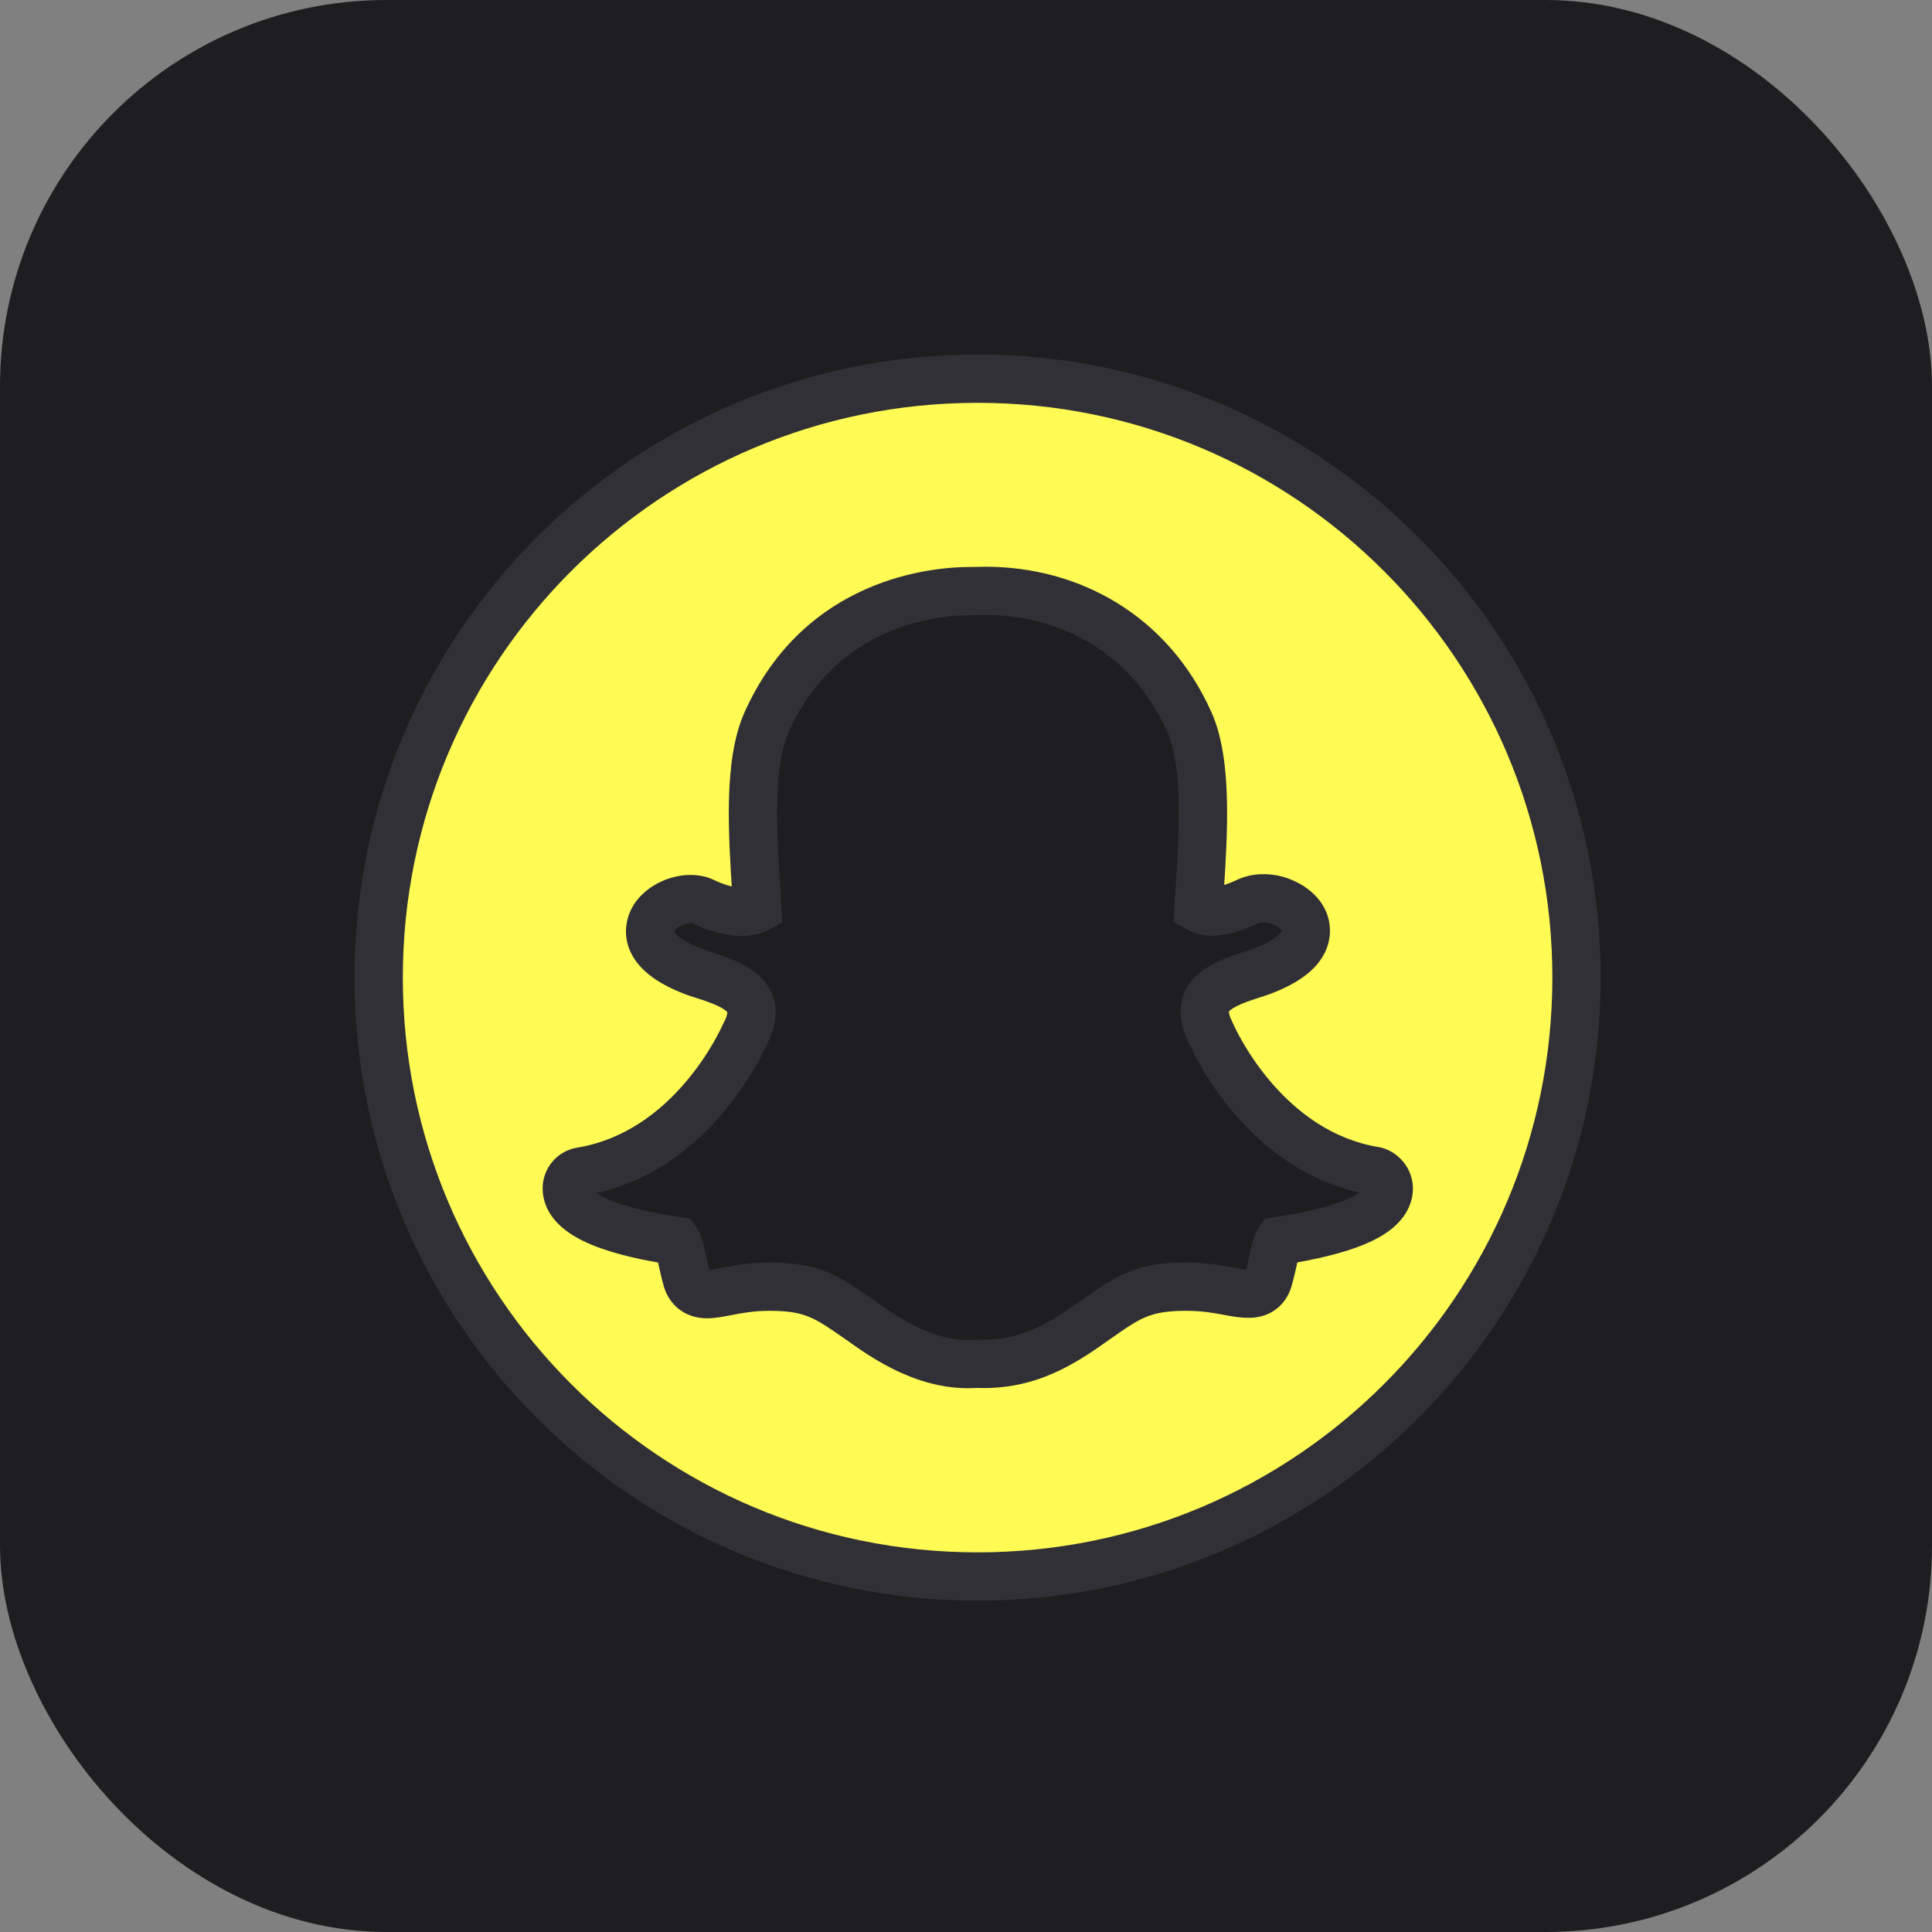
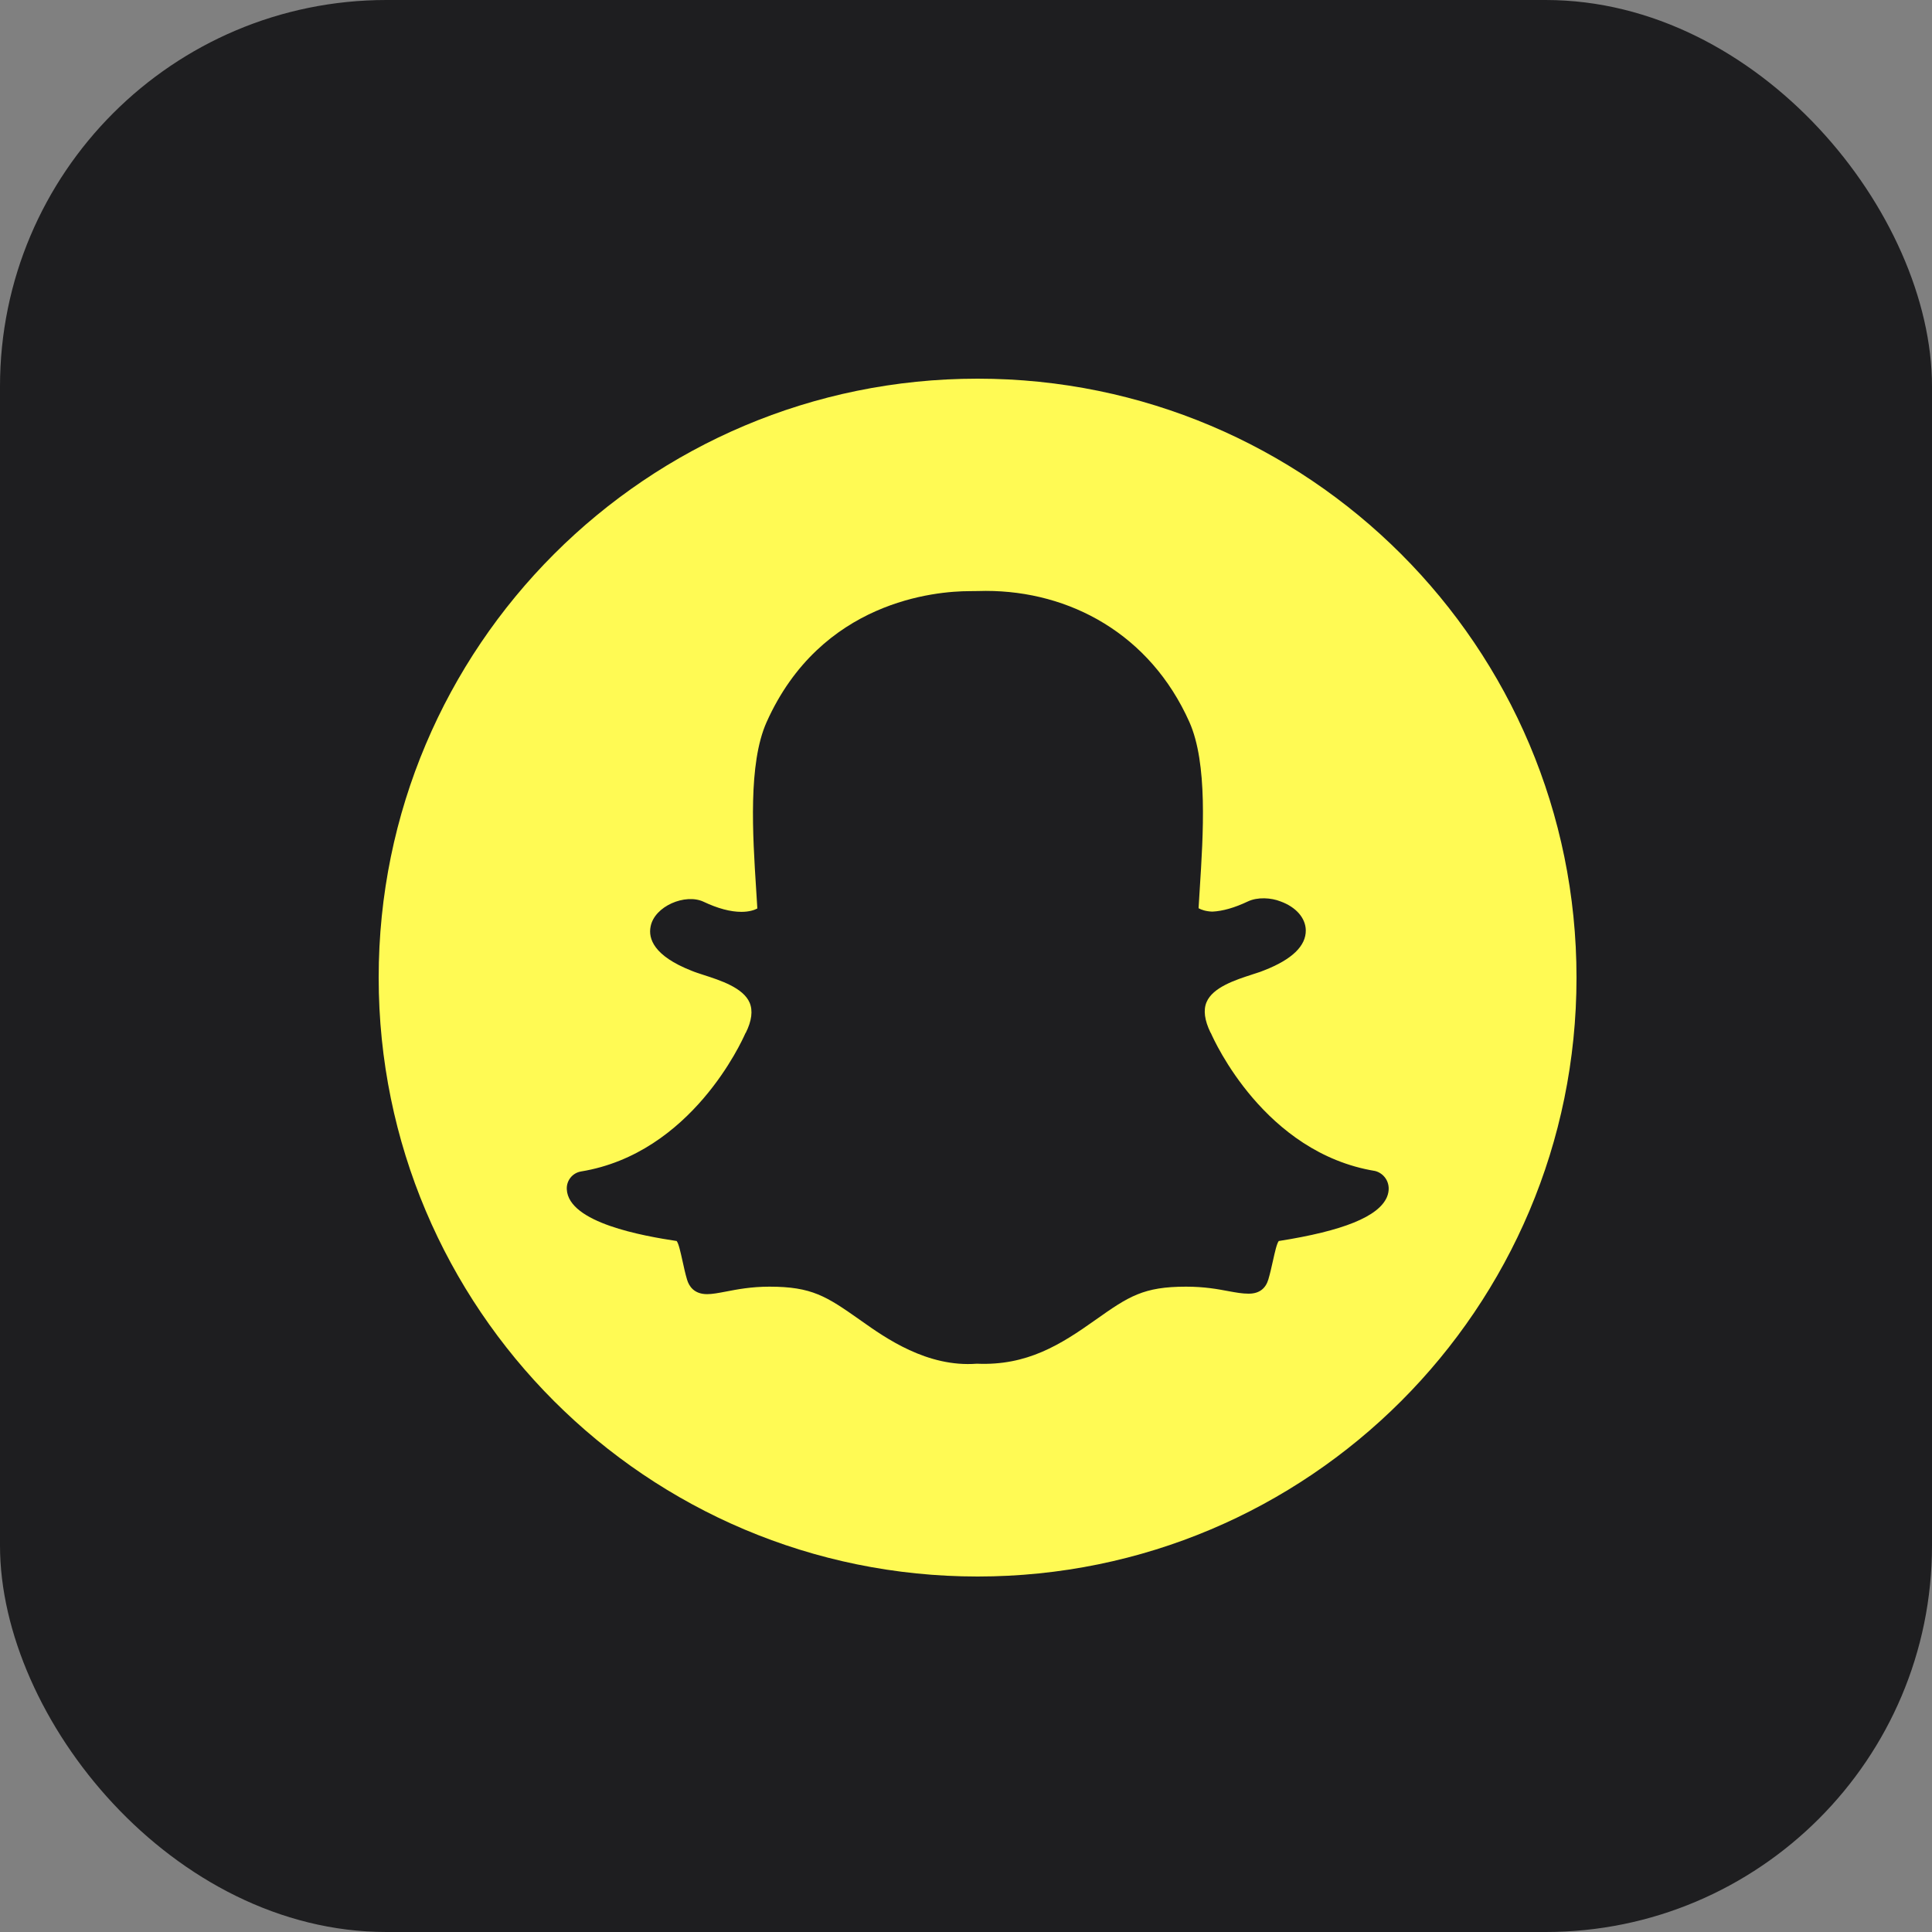
<svg xmlns="http://www.w3.org/2000/svg" width="40" height="40" viewBox="0 0 40 40" fill="none">
  <rect x="0" y="0" width="40" height="40" fill="#808080" stroke="none" />
  <rect width="40" height="40" rx="8" fill="#1E1E20" />
  <path fill-rule="evenodd" clip-rule="evenodd" d="M32.64 20.24C32.64 27.09 27.09 32.64 20.24 32.64C13.39 32.64 7.84 27.09 7.84 20.24C7.84 13.39 13.39 7.84 20.24 7.84C27.09 7.84 32.64 13.39 32.64 20.24ZM15.93 26.639C16.81 26.639 17.11 26.839 17.8 27.324C17.81 27.331 17.82 27.339 17.831 27.346C18.331 27.7 19.196 28.313 20.225 28.234C21.265 28.279 21.96 27.839 22.685 27.324C23.37 26.839 23.675 26.639 24.555 26.639C24.939 26.639 25.212 26.69 25.434 26.732C25.588 26.76 25.718 26.784 25.845 26.784H25.855C26.075 26.784 26.205 26.674 26.26 26.489C26.296 26.367 26.327 26.229 26.355 26.103C26.397 25.915 26.433 25.751 26.475 25.694C27.81 25.484 28.54 25.189 28.715 24.784C28.825 24.519 28.67 24.294 28.47 24.244C26.18 23.868 25.137 21.54 25.072 21.393L25.07 21.389C25.067 21.387 25.066 21.384 25.065 21.382C25.064 21.379 25.062 21.377 25.06 21.374C24.94 21.124 24.91 20.914 24.98 20.749C25.108 20.44 25.588 20.285 25.913 20.18L25.93 20.174C25.953 20.167 25.976 20.159 25.998 20.152C26.063 20.131 26.123 20.112 26.175 20.089C26.75 19.864 27.04 19.584 27.035 19.259C27.03 19.004 26.83 18.779 26.515 18.664C26.315 18.584 26.035 18.569 25.835 18.664C25.56 18.794 25.315 18.864 25.1 18.874C24.96 18.869 24.87 18.834 24.815 18.804C24.822 18.679 24.831 18.549 24.839 18.415C24.913 17.258 25.006 15.805 24.625 14.949C23.81 13.124 22.145 12.234 20.41 12.234C20.395 12.234 20.319 12.236 20.242 12.237C20.166 12.238 20.09 12.239 20.075 12.239C19.375 12.239 16.995 12.439 15.87 14.954C15.489 15.811 15.582 17.27 15.656 18.424C15.664 18.557 15.673 18.686 15.68 18.809C15.625 18.839 15.515 18.879 15.35 18.879C15.125 18.879 14.86 18.809 14.565 18.669C14.19 18.494 13.55 18.759 13.47 19.184C13.42 19.429 13.53 19.789 14.32 20.099C14.386 20.127 14.473 20.154 14.569 20.186C14.914 20.297 15.387 20.45 15.52 20.759C15.59 20.924 15.565 21.134 15.44 21.384L15.44 21.384C15.435 21.389 15.43 21.394 15.43 21.399L15.428 21.403C15.363 21.548 14.321 23.878 12.03 24.254C11.85 24.284 11.725 24.444 11.735 24.624C11.77 25.319 13.32 25.589 14.01 25.694C14.052 25.751 14.088 25.916 14.13 26.104C14.158 26.232 14.188 26.371 14.225 26.494C14.265 26.629 14.37 26.794 14.64 26.794C14.747 26.794 14.874 26.77 15.027 26.741C15.259 26.696 15.553 26.639 15.93 26.639Z" fill="#FFFA54" />
-   <path d="M17.8 27.324L18.089 26.916L18.087 26.915L17.8 27.324ZM17.831 27.346L17.542 27.754L17.542 27.754L17.831 27.346ZM20.225 28.234L20.247 27.735L20.217 27.733L20.187 27.736L20.225 28.234ZM22.685 27.324L22.396 26.916L22.395 26.917L22.685 27.324ZM25.434 26.732L25.343 27.223L25.343 27.223L25.434 26.732ZM26.26 26.489L26.739 26.632L26.739 26.631L26.26 26.489ZM26.355 26.103L25.867 25.994L25.867 25.994L26.355 26.103ZM26.475 25.694L26.397 25.2L26.194 25.232L26.072 25.398L26.475 25.694ZM28.715 24.784L29.174 24.983L29.177 24.976L28.715 24.784ZM28.47 24.244L28.591 23.759L28.571 23.754L28.551 23.751L28.47 24.244ZM25.072 21.393L25.528 21.189L25.528 21.189L25.072 21.393ZM25.07 21.389L25.526 21.185L25.488 21.101L25.424 21.036L25.07 21.389ZM25.06 21.374L24.609 21.591L24.646 21.668L24.706 21.728L25.06 21.374ZM24.98 20.749L25.44 20.945L25.442 20.94L24.98 20.749ZM25.913 20.18L26.067 20.656L26.067 20.656L25.913 20.18ZM25.93 20.174L26.084 20.65L26.088 20.649L25.93 20.174ZM25.998 20.152L26.152 20.628L26.152 20.628L25.998 20.152ZM26.175 20.089L25.993 19.624L25.985 19.627L25.978 19.63L26.175 20.089ZM27.035 19.259L27.535 19.252L27.535 19.25L27.035 19.259ZM26.515 18.664L26.329 19.129L26.336 19.131L26.343 19.134L26.515 18.664ZM25.835 18.664L26.049 19.116L26.049 19.116L25.835 18.664ZM25.1 18.874L25.082 19.374L25.102 19.375L25.123 19.374L25.1 18.874ZM24.815 18.804L24.316 18.775L24.297 19.091L24.575 19.243L24.815 18.804ZM24.839 18.415L25.338 18.446L25.338 18.446L24.839 18.415ZM24.625 14.949L25.082 14.746L25.081 14.745L24.625 14.949ZM20.242 12.237L20.234 11.737L20.234 11.737L20.242 12.237ZM15.87 14.954L15.414 14.75L15.413 14.751L15.87 14.954ZM15.656 18.424L15.157 18.456L15.157 18.456L15.656 18.424ZM15.68 18.809L15.919 19.248L16.198 19.097L16.179 18.78L15.68 18.809ZM14.565 18.669L14.779 18.218L14.776 18.216L14.565 18.669ZM13.47 19.184L13.96 19.284L13.961 19.277L13.47 19.184ZM14.32 20.099L14.509 19.637L14.502 19.634L14.32 20.099ZM14.569 20.186L14.723 19.71L14.723 19.71L14.569 20.186ZM15.52 20.759L15.98 20.564L15.979 20.562L15.52 20.759ZM15.44 21.384L15.794 21.737L15.851 21.68L15.887 21.608L15.44 21.384ZM15.44 21.384L15.793 21.738L15.794 21.738L15.44 21.384ZM15.43 21.399L15.886 21.604L15.93 21.506V21.399H15.43ZM15.428 21.403L14.972 21.199L14.972 21.199L15.428 21.403ZM12.03 24.254L11.949 23.761L11.948 23.761L12.03 24.254ZM11.735 24.624L12.234 24.599L12.234 24.597L11.735 24.624ZM14.01 25.694L14.413 25.398L14.29 25.231L14.085 25.2L14.01 25.694ZM14.13 26.104L13.641 26.212L13.641 26.212L14.13 26.104ZM14.225 26.494L13.745 26.636L13.745 26.636L14.225 26.494ZM15.027 26.741L14.932 26.25L14.932 26.25L15.027 26.741ZM20.24 33.14C27.366 33.14 33.14 27.366 33.14 20.24H32.14C32.14 26.814 26.814 32.14 20.24 32.14V33.14ZM7.34 20.24C7.34 27.366 13.114 33.14 20.24 33.14V32.14C13.666 32.14 8.34 26.814 8.34 20.24H7.34ZM20.24 7.34C13.114 7.34 7.34 13.114 7.34 20.24H8.34C8.34 13.666 13.666 8.34 20.24 8.34V7.34ZM33.14 20.24C33.14 13.114 27.366 7.34 20.24 7.34V8.34C26.814 8.34 32.14 13.666 32.14 20.24H33.14ZM18.087 26.915C17.753 26.68 17.458 26.473 17.125 26.337C16.775 26.194 16.41 26.139 15.93 26.139V27.139C16.33 27.139 16.555 27.184 16.747 27.263C16.957 27.348 17.157 27.484 17.512 27.733L18.087 26.915ZM18.119 26.938C18.109 26.931 18.099 26.923 18.089 26.916L17.511 27.733C17.521 27.74 17.531 27.747 17.542 27.754L18.119 26.938ZM20.187 27.736C19.363 27.799 18.638 27.305 18.119 26.938L17.542 27.754C18.023 28.095 19.03 28.827 20.263 28.733L20.187 27.736ZM22.395 26.917C21.682 27.423 21.107 27.772 20.247 27.735L20.203 28.734C21.423 28.787 22.238 28.256 22.974 27.732L22.395 26.917ZM24.555 26.139C24.075 26.139 23.709 26.194 23.358 26.337C23.024 26.473 22.729 26.68 22.396 26.916L22.974 27.732C23.325 27.483 23.526 27.348 23.735 27.263C23.928 27.185 24.155 27.139 24.555 27.139V26.139ZM25.526 26.24C25.297 26.197 24.988 26.139 24.555 26.139V27.139C24.891 27.139 25.126 27.183 25.343 27.223L25.526 26.24ZM25.845 26.284C25.773 26.284 25.691 26.271 25.526 26.24L25.343 27.223C25.486 27.25 25.663 27.284 25.845 27.284V26.284ZM25.855 26.284H25.845V27.284H25.855V26.284ZM25.781 26.347C25.778 26.355 25.778 26.352 25.784 26.343C25.79 26.333 25.801 26.32 25.817 26.308C25.834 26.295 25.849 26.288 25.86 26.285C25.869 26.283 25.868 26.284 25.855 26.284V27.284C26.05 27.284 26.25 27.234 26.421 27.105C26.591 26.976 26.689 26.802 26.739 26.632L25.781 26.347ZM25.867 25.994C25.838 26.124 25.811 26.244 25.78 26.348L26.739 26.631C26.781 26.489 26.816 26.334 26.843 26.212L25.867 25.994ZM26.072 25.398C26.021 25.467 25.992 25.538 25.977 25.579C25.959 25.626 25.944 25.674 25.933 25.718C25.909 25.803 25.887 25.904 25.867 25.994L26.843 26.212C26.865 26.114 26.881 26.039 26.897 25.981C26.905 25.953 26.91 25.938 26.912 25.933C26.913 25.93 26.912 25.934 26.908 25.942C26.904 25.949 26.895 25.967 26.877 25.991L26.072 25.398ZM28.256 24.586C28.249 24.602 28.181 24.712 27.842 24.849C27.522 24.979 27.049 25.098 26.397 25.2L26.553 26.188C27.235 26.081 27.795 25.947 28.218 25.776C28.622 25.612 29.006 25.372 29.174 24.983L28.256 24.586ZM28.349 24.729C28.31 24.72 28.282 24.696 28.265 24.665C28.257 24.648 28.252 24.63 28.252 24.614C28.251 24.597 28.255 24.589 28.253 24.593L29.177 24.976C29.41 24.414 29.072 23.88 28.591 23.759L28.349 24.729ZM24.615 21.598C24.656 21.689 24.956 22.358 25.557 23.058C26.157 23.758 27.087 24.524 28.389 24.738L28.551 23.751C27.563 23.589 26.827 23.003 26.316 22.407C25.806 21.813 25.553 21.244 25.528 21.189L24.615 21.598ZM24.614 21.594L24.615 21.598L25.528 21.189L25.526 21.185L24.614 21.594ZM24.617 21.605C24.619 21.607 24.65 21.677 24.716 21.743L25.424 21.036C25.485 21.097 25.514 21.162 25.512 21.159L24.617 21.605ZM24.706 21.728C24.645 21.667 24.616 21.602 24.617 21.605L25.512 21.159C25.511 21.157 25.48 21.087 25.413 21.021L24.706 21.728ZM24.52 20.554C24.366 20.915 24.465 21.291 24.609 21.591L25.511 21.158C25.466 21.065 25.449 21.002 25.444 20.965C25.44 20.93 25.447 20.93 25.44 20.945L24.52 20.554ZM25.759 19.704C25.604 19.754 25.363 19.831 25.145 19.943C24.939 20.048 24.652 20.234 24.518 20.559L25.442 20.94C25.436 20.955 25.453 20.909 25.601 20.833C25.735 20.764 25.898 20.71 26.067 20.656L25.759 19.704ZM25.776 19.698L25.759 19.704L26.067 20.656L26.084 20.65L25.776 19.698ZM25.844 19.676C25.822 19.683 25.797 19.692 25.772 19.7L26.088 20.649C26.109 20.642 26.13 20.635 26.152 20.628L25.844 19.676ZM25.978 19.63C25.951 19.641 25.914 19.654 25.844 19.676L26.152 20.628C26.211 20.609 26.295 20.582 26.372 20.549L25.978 19.63ZM26.535 19.267C26.535 19.27 26.535 19.273 26.531 19.282C26.526 19.293 26.512 19.317 26.475 19.352C26.397 19.427 26.248 19.524 25.993 19.624L26.357 20.555C26.676 20.43 26.96 20.274 27.17 20.072C27.388 19.861 27.54 19.584 27.535 19.252L26.535 19.267ZM26.343 19.134C26.437 19.168 26.49 19.21 26.515 19.239C26.539 19.266 26.535 19.276 26.535 19.269L27.535 19.25C27.524 18.713 27.114 18.351 26.686 18.195L26.343 19.134ZM26.049 19.116C26.094 19.095 26.225 19.087 26.329 19.129L26.701 18.2C26.405 18.082 25.976 18.044 25.62 18.213L26.049 19.116ZM25.123 19.374C25.425 19.36 25.737 19.264 26.049 19.116L25.621 18.212C25.383 18.325 25.204 18.369 25.077 18.375L25.123 19.374ZM24.575 19.243C24.695 19.309 24.861 19.366 25.082 19.374L25.118 18.375C25.086 18.373 25.068 18.369 25.06 18.367C25.053 18.365 25.052 18.364 25.055 18.366L24.575 19.243ZM24.34 18.383C24.331 18.517 24.323 18.649 24.316 18.775L25.314 18.834C25.321 18.71 25.329 18.581 25.338 18.446L24.34 18.383ZM24.168 15.153C24.317 15.487 24.388 15.982 24.403 16.581C24.417 17.17 24.377 17.8 24.34 18.383L25.338 18.446C25.375 17.872 25.418 17.198 25.402 16.557C25.387 15.927 25.314 15.267 25.082 14.746L24.168 15.153ZM20.41 12.734C21.968 12.734 23.442 13.526 24.168 15.153L25.081 14.745C24.178 12.722 22.322 11.734 20.41 11.734V12.734ZM20.25 12.737C20.289 12.736 20.327 12.736 20.357 12.735C20.372 12.735 20.385 12.735 20.395 12.735C20.406 12.734 20.41 12.734 20.41 12.734V11.734C20.39 11.734 20.306 11.736 20.234 11.737L20.25 12.737ZM20.075 12.739C20.095 12.739 20.178 12.738 20.25 12.737L20.234 11.737C20.196 11.738 20.158 11.738 20.128 11.739C20.113 11.739 20.1 11.739 20.09 11.739C20.079 11.739 20.075 11.739 20.075 11.739V12.739ZM16.326 15.159C17.326 12.924 19.431 12.739 20.075 12.739V11.739C19.318 11.739 16.664 11.955 15.414 14.75L16.326 15.159ZM16.155 18.392C16.118 17.811 16.078 17.18 16.092 16.59C16.107 15.989 16.178 15.492 16.327 15.158L15.413 14.751C15.181 15.273 15.108 15.934 15.092 16.565C15.077 17.207 15.12 17.883 15.157 18.456L16.155 18.392ZM16.179 18.78C16.172 18.655 16.163 18.525 16.155 18.392L15.157 18.456C15.165 18.589 15.174 18.717 15.181 18.839L16.179 18.78ZM15.35 19.379C15.595 19.379 15.788 19.32 15.919 19.248L15.441 18.37C15.462 18.359 15.434 18.379 15.35 18.379V19.379ZM14.351 19.121C14.686 19.28 15.026 19.379 15.35 19.379V18.379C15.223 18.379 15.034 18.338 14.779 18.218L14.351 19.121ZM13.961 19.277C13.96 19.282 13.961 19.27 13.986 19.243C14.012 19.215 14.055 19.184 14.112 19.158C14.169 19.132 14.227 19.118 14.277 19.115C14.328 19.112 14.351 19.122 14.354 19.122L14.776 18.216C14.416 18.048 14.003 18.11 13.702 18.246C13.401 18.381 13.06 18.659 12.979 19.092L13.961 19.277ZM14.502 19.634C14.153 19.497 14.022 19.374 13.979 19.317C13.96 19.291 13.959 19.28 13.96 19.282C13.96 19.284 13.96 19.286 13.96 19.284L12.98 19.084C12.928 19.339 12.969 19.638 13.181 19.918C13.378 20.18 13.697 20.392 14.137 20.565L14.502 19.634ZM14.723 19.71C14.62 19.677 14.554 19.655 14.509 19.637L14.13 20.562C14.218 20.598 14.325 20.632 14.415 20.661L14.723 19.71ZM15.979 20.562C15.842 20.243 15.56 20.059 15.351 19.953C15.132 19.841 14.888 19.764 14.723 19.71L14.415 20.661C14.595 20.719 14.76 20.774 14.897 20.844C15.044 20.919 15.065 20.966 15.061 20.957L15.979 20.562ZM15.887 21.608C16.044 21.295 16.132 20.921 15.98 20.564L15.06 20.955C15.048 20.928 15.086 20.974 14.993 21.161L15.887 21.608ZM15.794 21.738L15.794 21.737L15.086 21.031L15.086 21.032L15.794 21.738ZM15.93 21.399C15.93 21.559 15.854 21.664 15.833 21.691C15.809 21.723 15.784 21.747 15.793 21.738L15.086 21.031C15.086 21.031 15.079 21.038 15.071 21.046C15.063 21.055 15.049 21.071 15.033 21.092C15.009 21.125 14.93 21.235 14.93 21.399H15.93ZM15.884 21.608L15.886 21.604L14.974 21.195L14.972 21.199L15.884 21.608ZM12.111 24.748C13.413 24.534 14.344 23.767 14.944 23.067C15.544 22.367 15.844 21.698 15.885 21.607L14.972 21.199C14.947 21.253 14.694 21.822 14.184 22.417C13.674 23.012 12.937 23.599 11.949 23.761L12.111 24.748ZM12.234 24.597C12.238 24.667 12.188 24.735 12.112 24.747L11.948 23.761C11.512 23.834 11.212 24.222 11.236 24.652L12.234 24.597ZM14.085 25.2C13.741 25.148 13.222 25.059 12.792 24.909C12.575 24.833 12.414 24.752 12.314 24.675C12.215 24.598 12.233 24.571 12.234 24.599L11.236 24.649C11.255 25.025 11.479 25.293 11.702 25.465C11.924 25.637 12.2 25.761 12.461 25.852C12.988 26.037 13.589 26.136 13.935 26.189L14.085 25.2ZM14.618 25.996C14.598 25.906 14.576 25.804 14.552 25.719C14.54 25.675 14.526 25.627 14.508 25.579C14.493 25.539 14.464 25.467 14.413 25.398L13.607 25.991C13.59 25.967 13.58 25.948 13.577 25.941C13.573 25.933 13.572 25.93 13.572 25.932C13.575 25.937 13.579 25.952 13.587 25.981C13.603 26.038 13.62 26.114 13.641 26.212L14.618 25.996ZM14.704 26.353C14.674 26.249 14.647 26.128 14.618 25.996L13.641 26.212C13.669 26.336 13.703 26.493 13.745 26.636L14.704 26.353ZM14.64 26.294C14.624 26.294 14.625 26.292 14.637 26.296C14.65 26.301 14.665 26.31 14.68 26.322C14.705 26.345 14.708 26.363 14.704 26.352L13.745 26.636C13.782 26.76 13.857 26.928 14.013 27.068C14.178 27.215 14.394 27.294 14.64 27.294V26.294ZM14.932 26.25C14.763 26.282 14.689 26.294 14.64 26.294V27.294C14.805 27.294 14.985 27.258 15.121 27.232L14.932 26.25ZM15.93 26.139C15.502 26.139 15.168 26.204 14.932 26.25L15.121 27.232C15.351 27.187 15.604 27.139 15.93 27.139V26.139Z" fill="#303036" />
</svg>